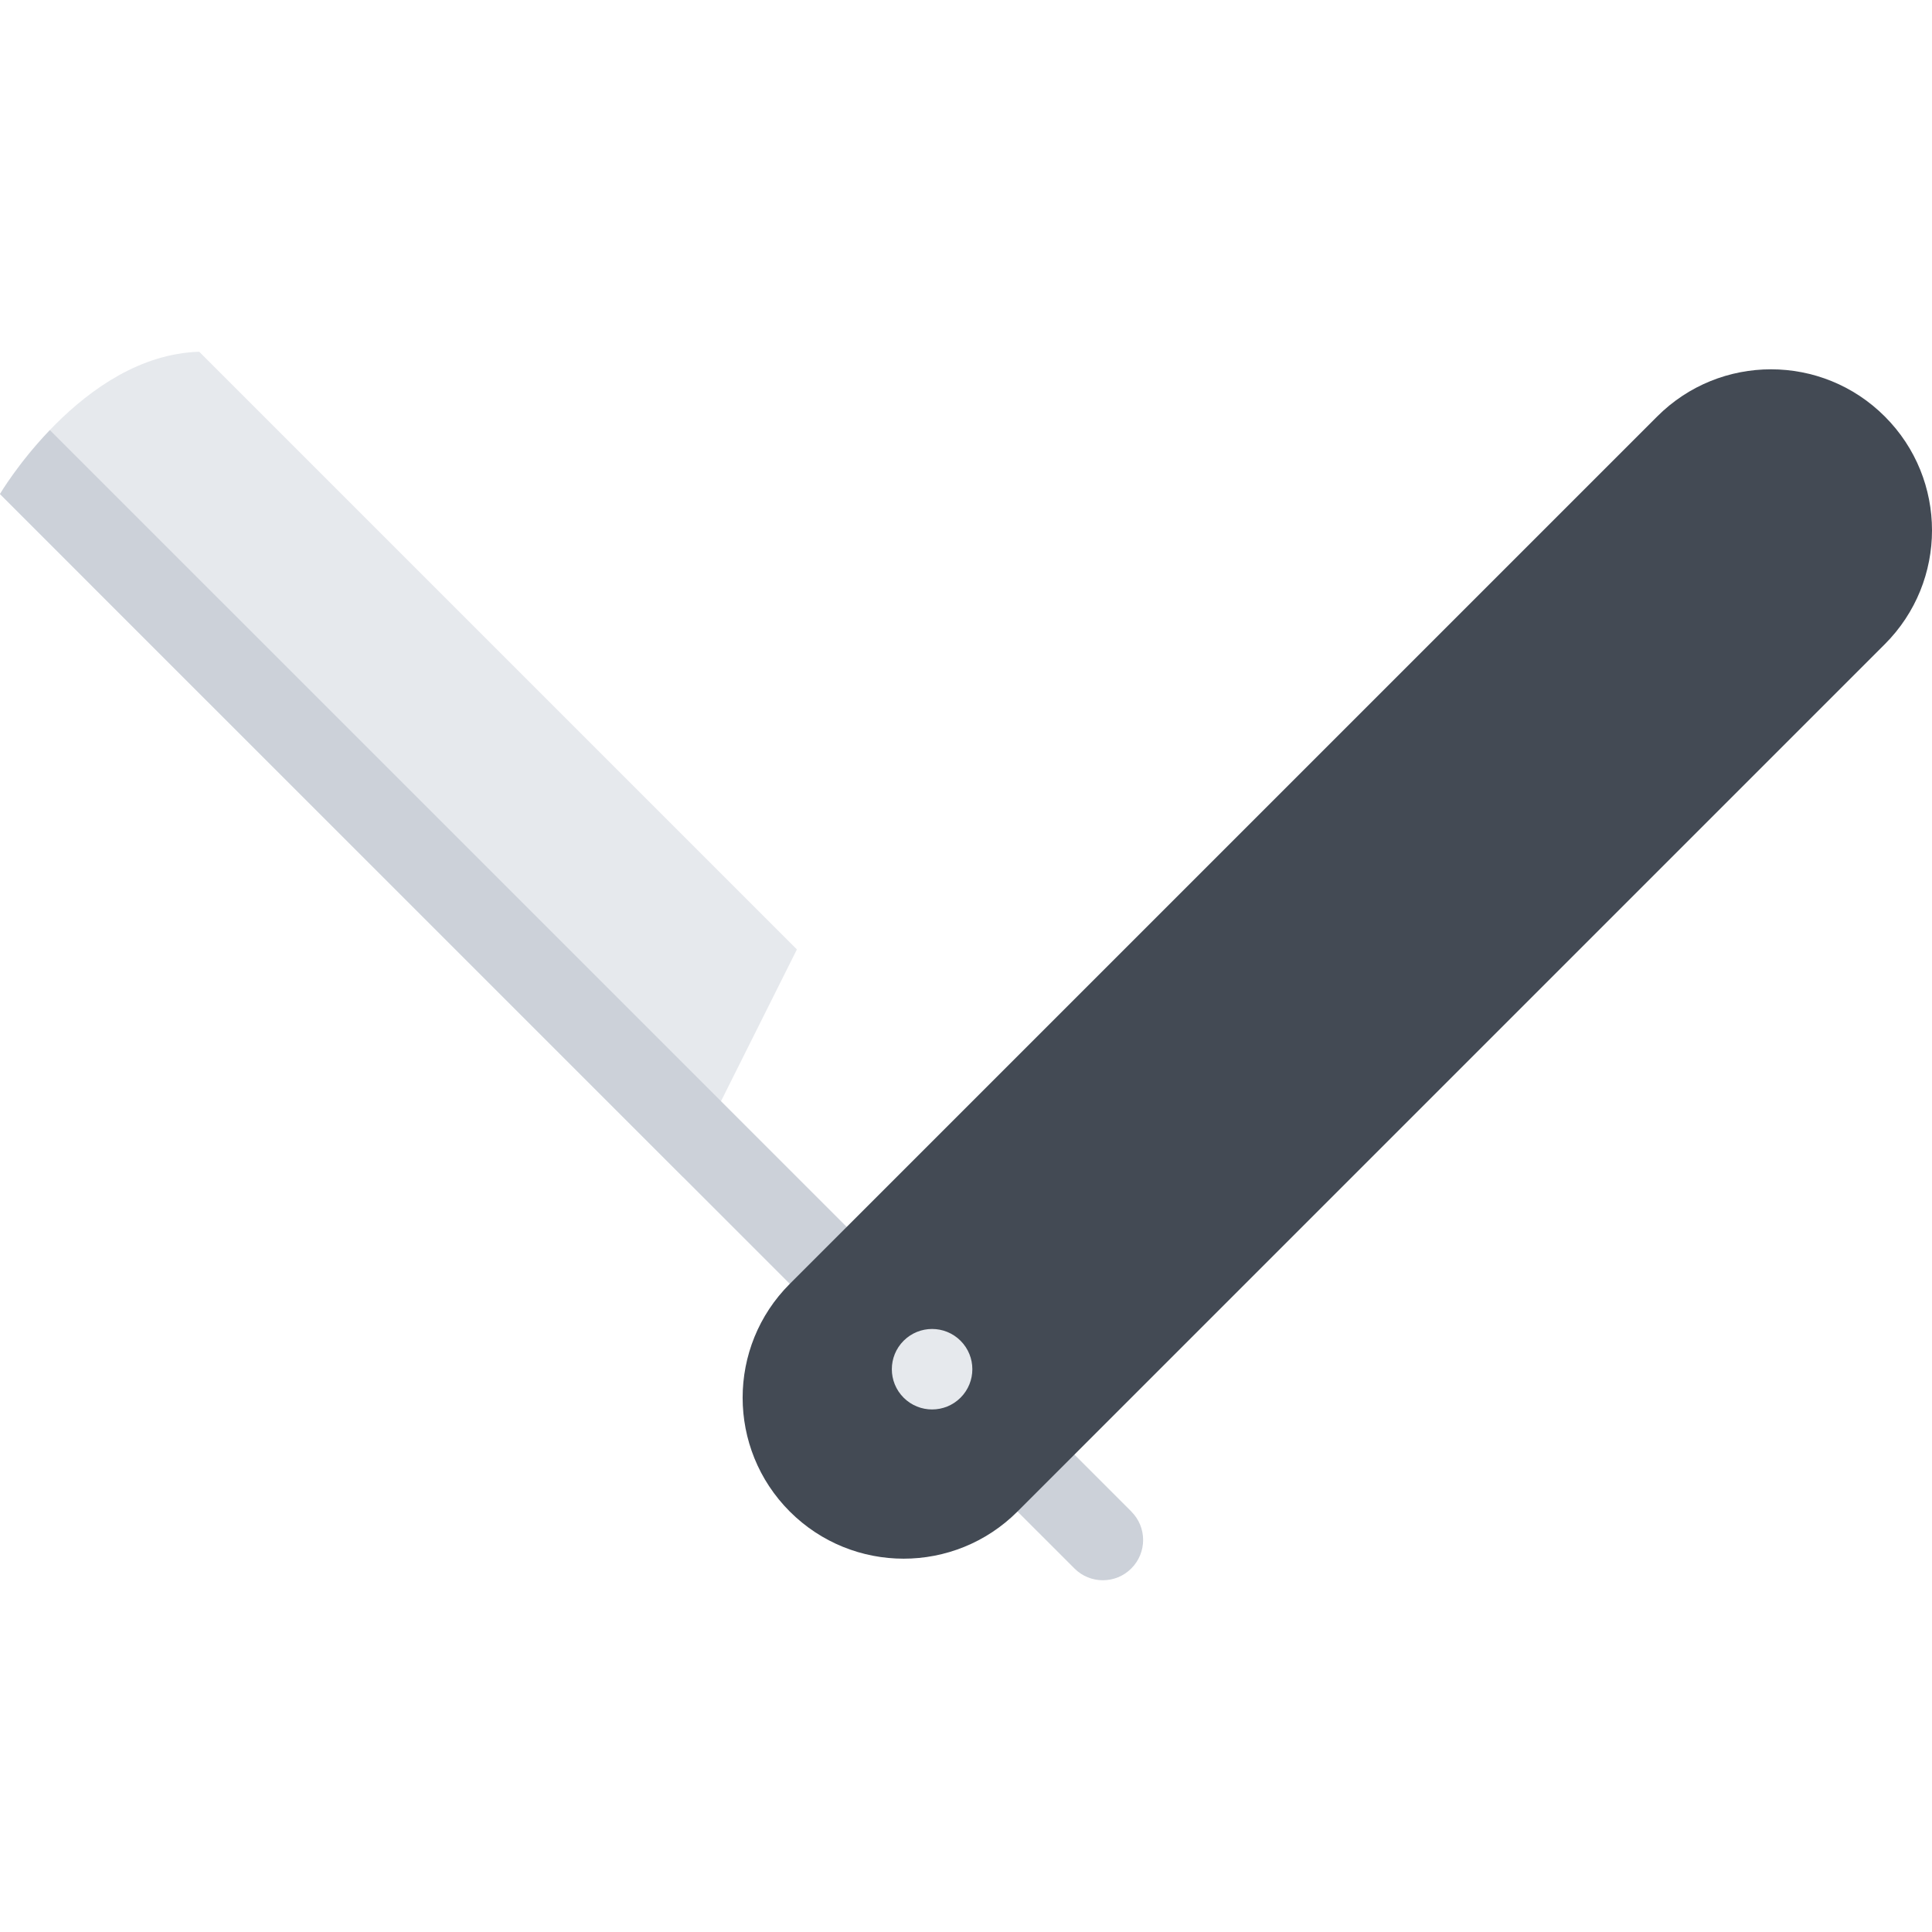
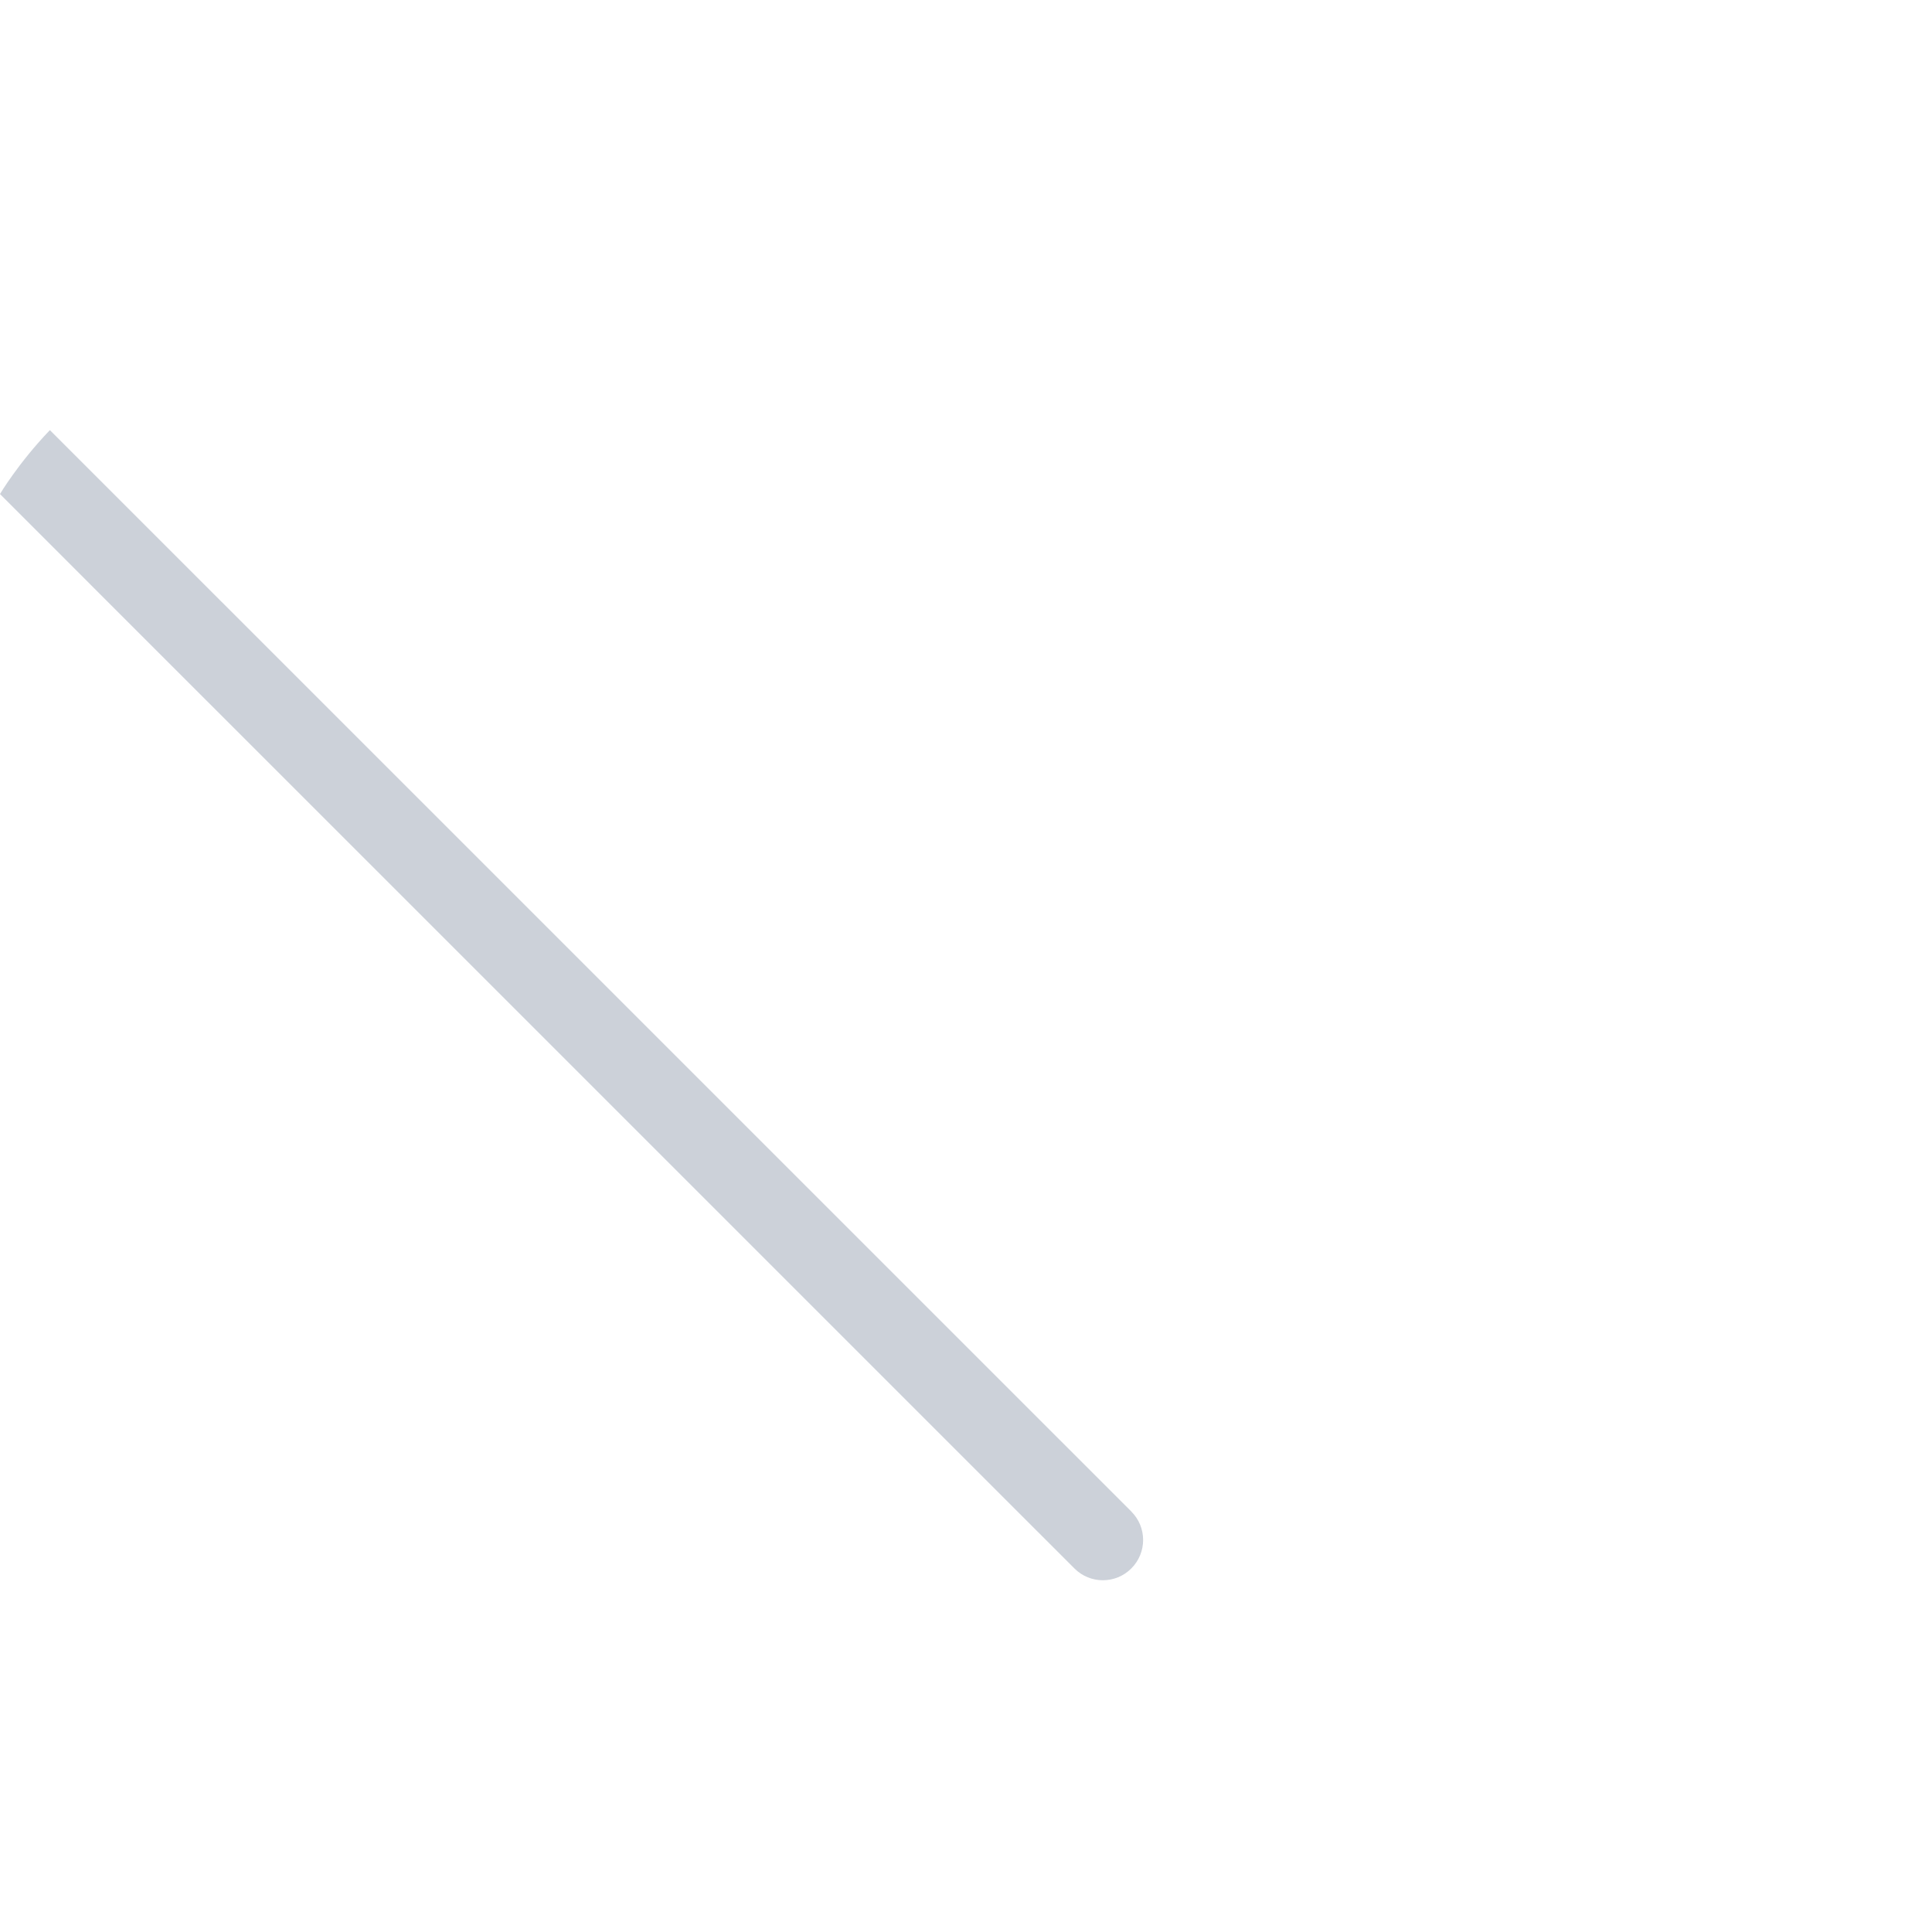
<svg xmlns="http://www.w3.org/2000/svg" height="800px" width="800px" version="1.1" id="Layer_1" viewBox="0 0 511.996 511.996" xml:space="preserve">
-   <path style="fill:#E6E9ED;" d="M211.185,251.606L52.796,93.218C21.68,94.156,0,130.921,0,130.921l181.013,181.027L211.185,251.606z" />
-   <path style="fill:#CCD1D9;" d="M299.809,400.571v-0.016L13.219,113.983C4.836,122.733,0,130.921,0,130.921l27.25,27.265l0,0  L284.73,415.65l0,0c4.156,4.172,10.922,4.172,15.078,0C303.98,411.477,303.98,404.727,299.809,400.571z" />
-   <path style="fill:#434A54;" d="M209.302,400.571c-16.664-16.671-16.664-43.687,0-60.343l229.863-229.855  c16.655-16.671,43.671-16.671,60.327,0c16.672,16.656,16.672,43.671,0,60.343L269.637,400.571  C252.973,417.227,225.965,417.227,209.302,400.571z" />
-   <path style="fill:#E6E9ED;" d="M254.551,370.4c4.172-4.172,4.172-10.922,0-15.094c-4.164-4.156-10.914-4.156-15.078,0  c-4.172,4.172-4.172,10.922,0,15.094C243.637,374.557,250.387,374.557,254.551,370.4z" />
+   <path style="fill:#CCD1D9;" d="M299.809,400.571v-0.016L13.219,113.983C4.836,122.733,0,130.921,0,130.921l27.25,27.265l0,0  L284.73,415.65c4.156,4.172,10.922,4.172,15.078,0C303.98,411.477,303.98,404.727,299.809,400.571z" />
</svg>